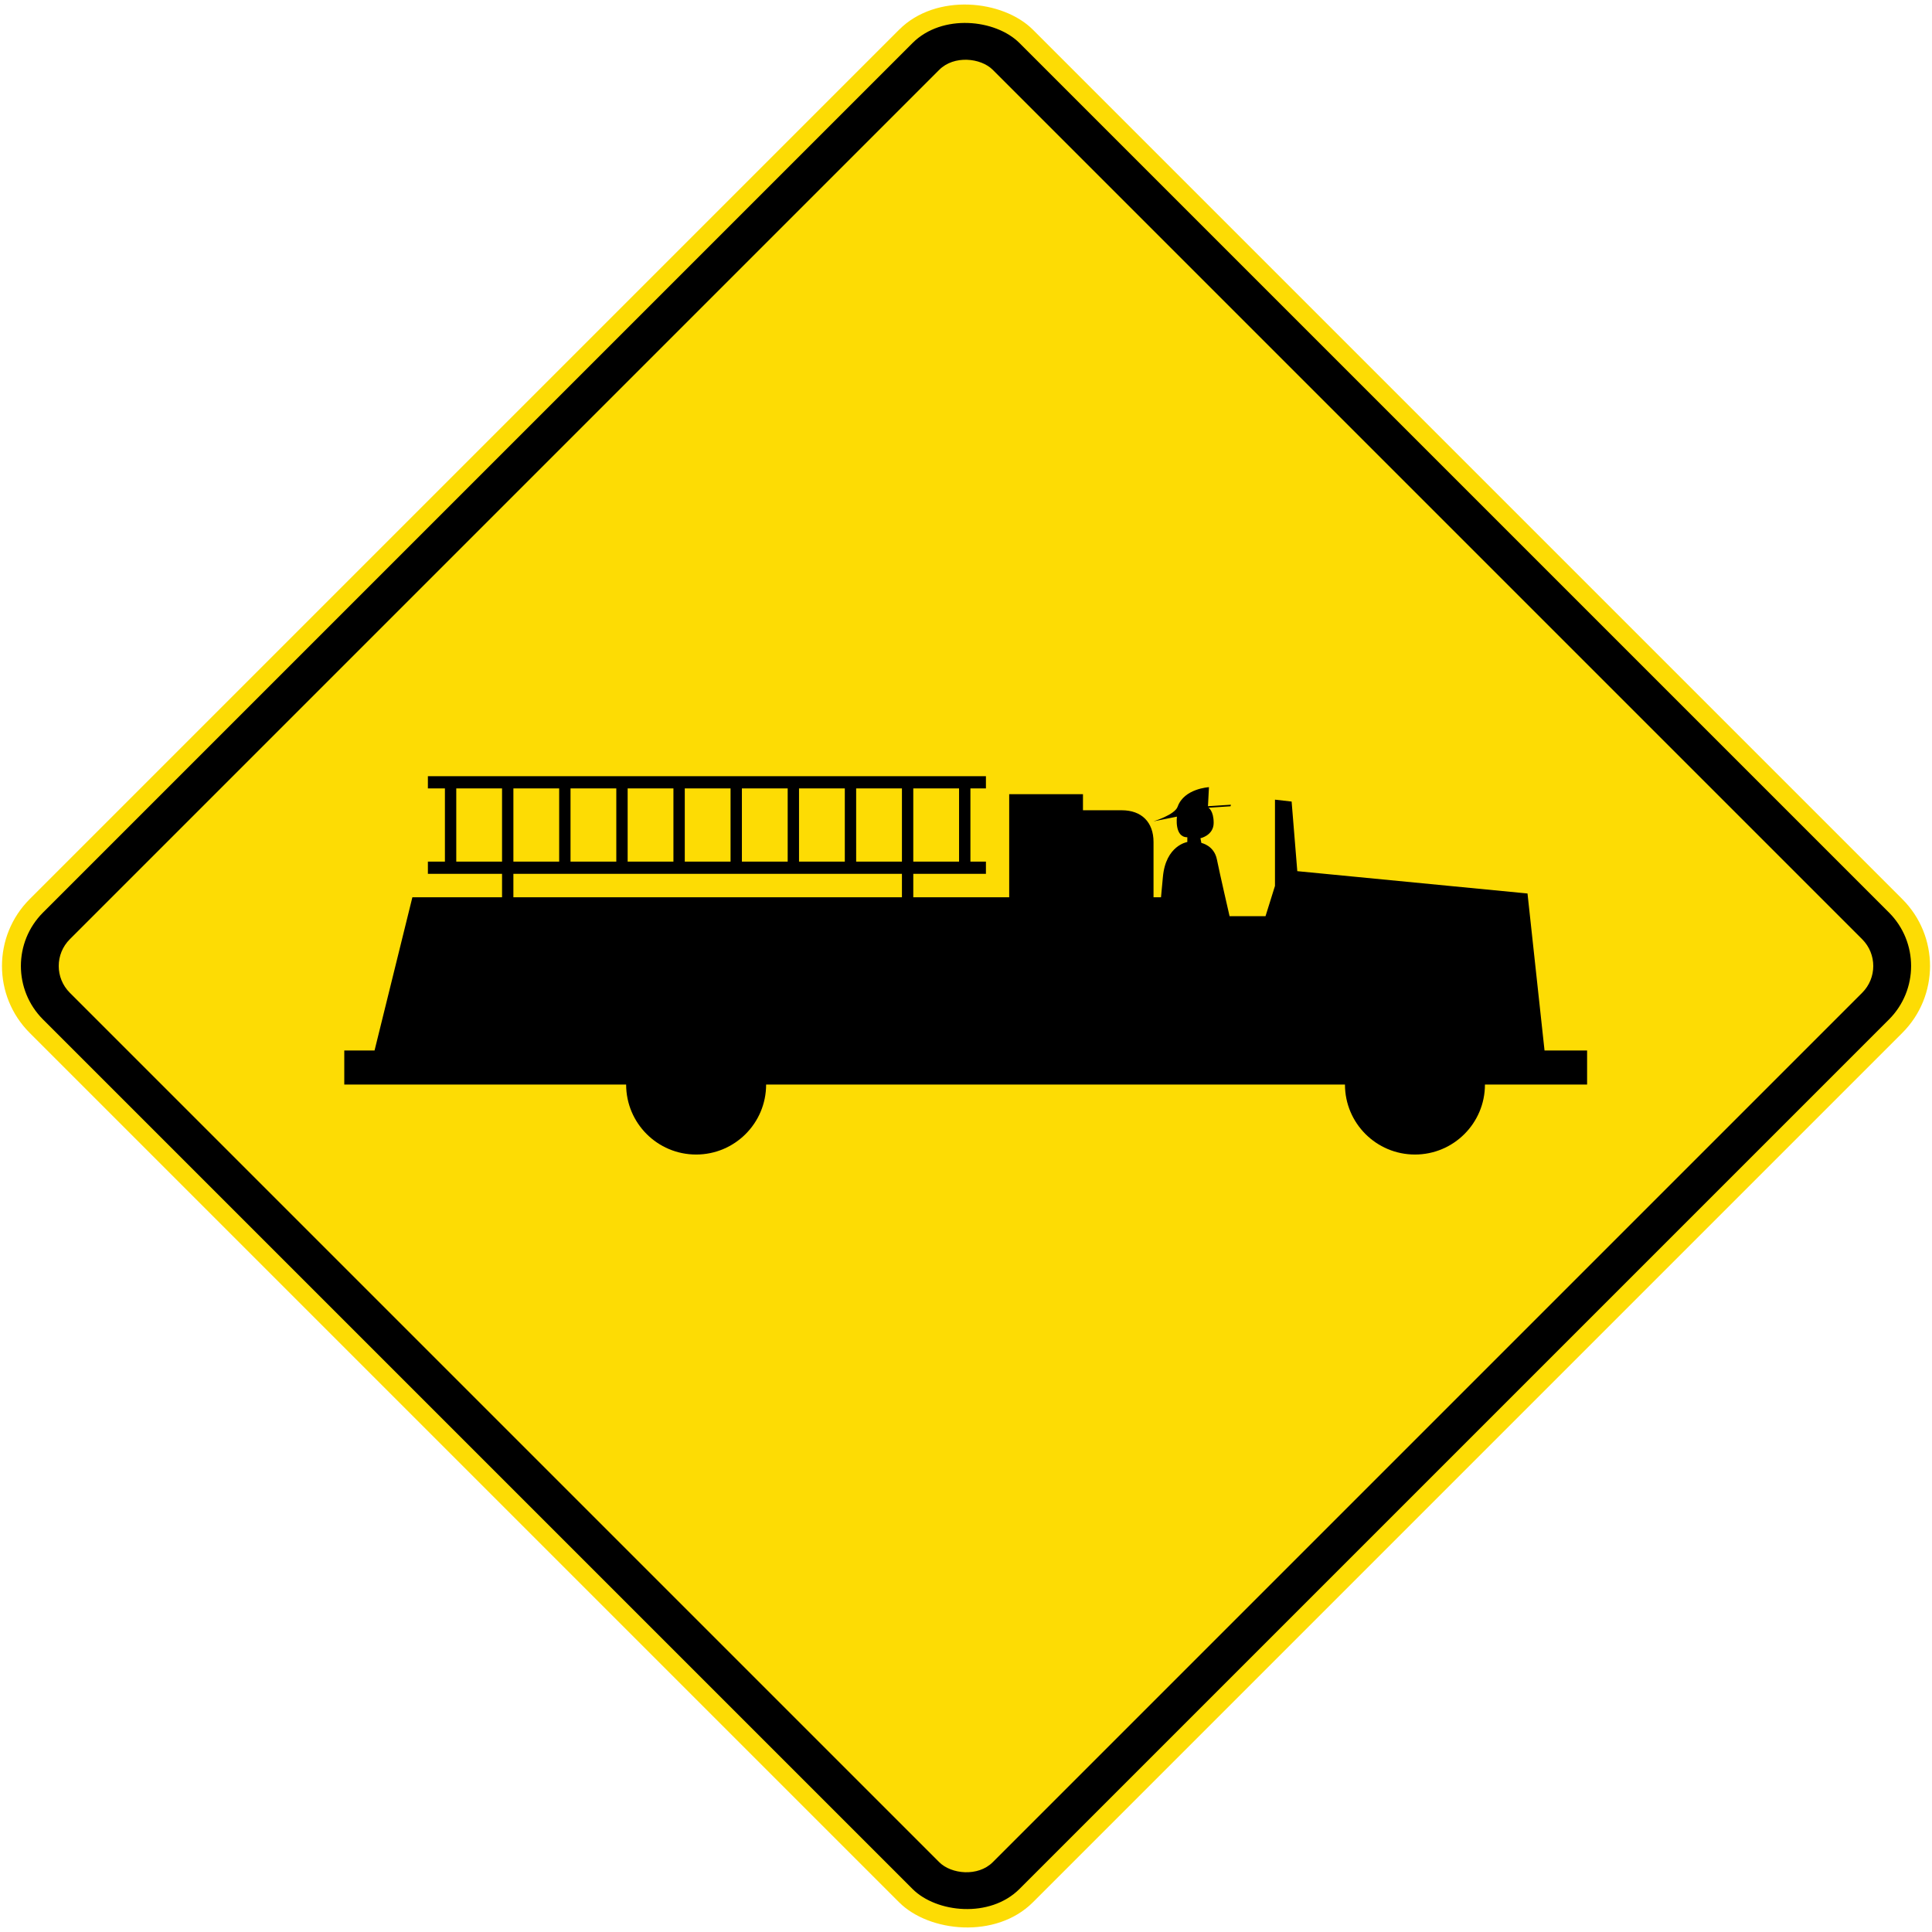
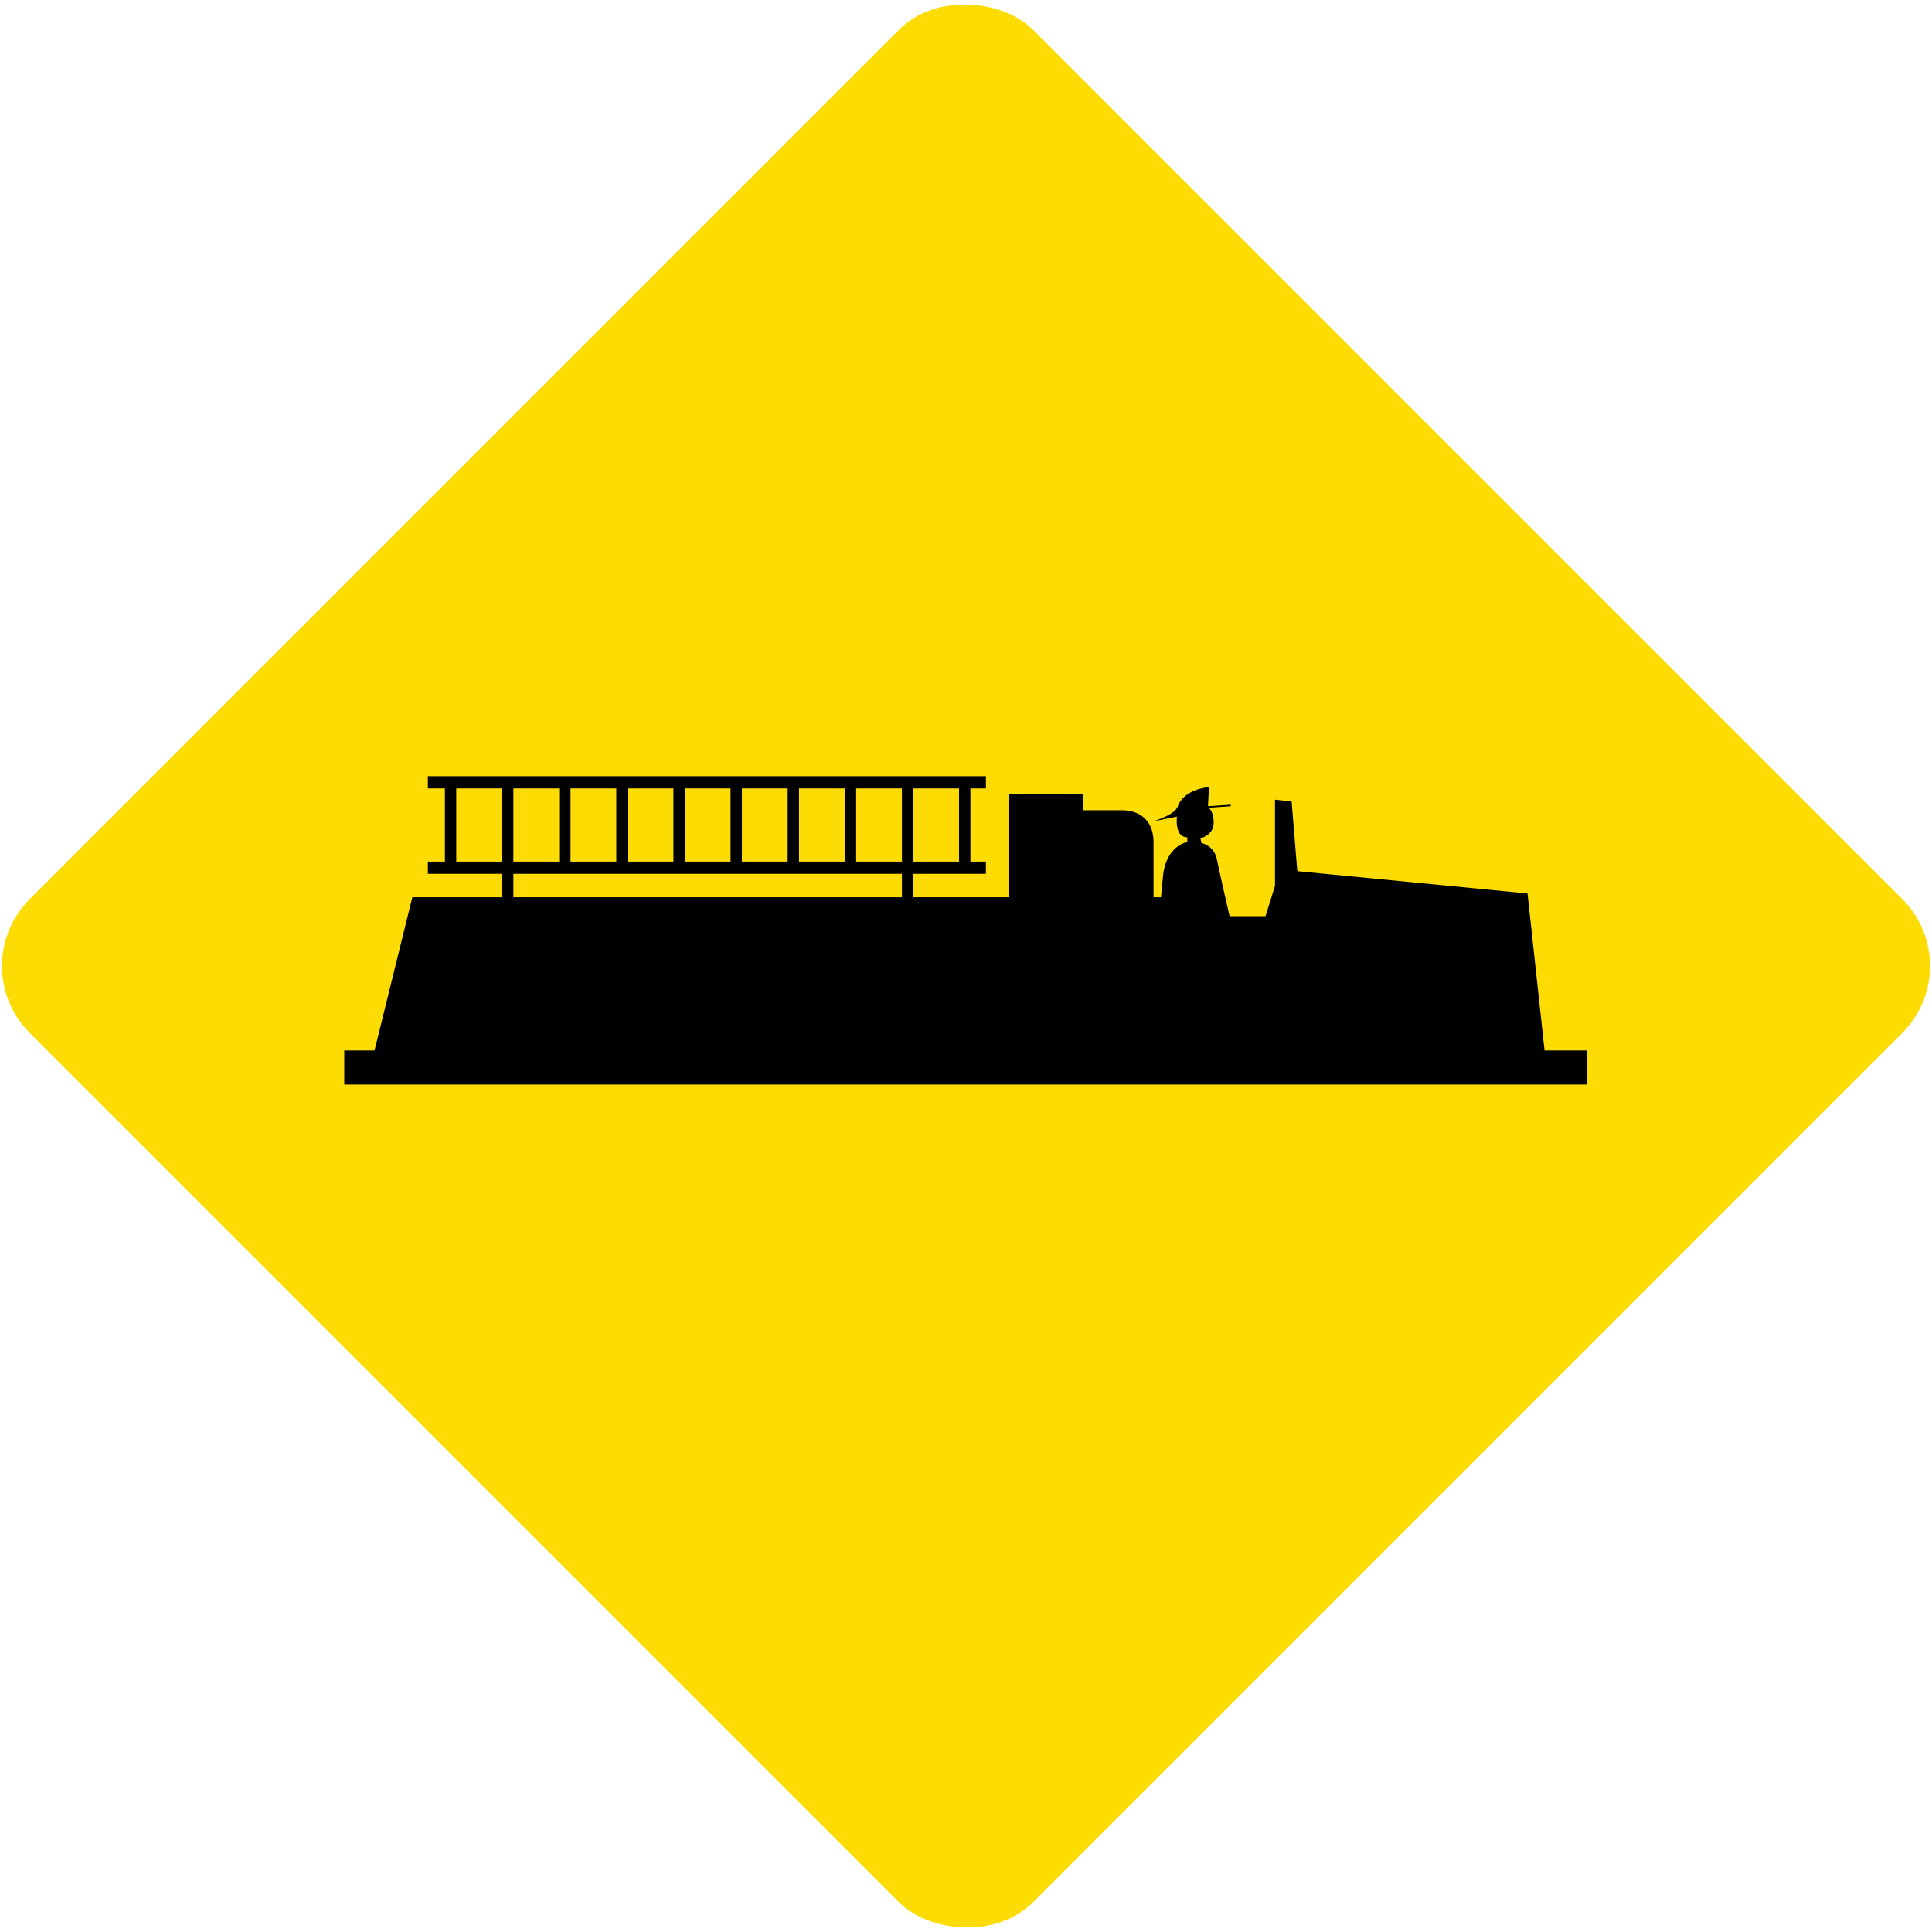
<svg xmlns="http://www.w3.org/2000/svg" xmlns:ns1="http://www.inkscape.org/namespaces/inkscape" xmlns:ns2="http://sodipodi.sourceforge.net/DTD/sodipodi-0.dtd" width="1021.33mm" height="1021.33mm" viewBox="0 0 1021.33 1021.33" version="1.1" id="svg16" ns1:version="1.0.1 (3bc2e813f5, 2020-09-07)" ns2:docname="Yellow Diamond.svg">
  <defs id="defs10" />
  <ns2:namedview id="base" pagecolor="#ffffff" bordercolor="#666666" borderopacity="1.0" ns1:pageopacity="0.0" ns1:pageshadow="2" ns1:zoom="0.175" ns1:cx="3577.5572" ns1:cy="1766.3143" ns1:document-units="mm" ns1:current-layer="layer1" ns1:document-rotation="0" showgrid="false" ns1:window-width="1920" ns1:window-height="1057" ns1:window-x="-8" ns1:window-y="-8" ns1:window-maximized="1" />
  <g ns1:label="Layer 1" ns1:groupmode="layer" id="layer1" transform="translate(0,724.33)">
    <rect style="fill:#fddc04;fill-opacity:1;stroke:none;stroke-width:0.639" id="rect18" width="750" height="750" x="137.179" y="-164.989" rx="50" ry="50" transform="rotate(-45)" />
-     <rect style="fill:#000000;fill-opacity:1;stroke:none;stroke-width:0.622" id="rect20" width="730" height="730" x="147.179" y="-154.989" rx="40" ry="40" transform="rotate(-45)" />
    <rect style="fill:#fddc04;fill-opacity:1;stroke:none;stroke-width:0.588" id="rect22" width="690" height="690" x="167.179" y="-134.989" rx="20" ry="20" transform="rotate(-45)" />
    <path id="path14" style="fill:#000000;fill-opacity:1;fill-rule:nonzero;stroke:none;stroke-width:0.171" d="m 226.2,-314 v 6.45 h 9 v 38.7 h -9 v 6.45 h 39.2 v 12.4 h -47.4 l -20,81 h -16 v 18 H 839 v -18 h -22.5 l -9,-83 -121.7,-11.8 -3,-36.8 -8.8,-1 v 45.6 l -5,16 h -19 c 0,0 -5.207,-22.559 -6.7,-30 -1.493,-7.44 -8.205,-8.716 -8.205,-8.716 l -0.498,-2.488 c 0,0 6.992,-1.494 6.992,-8.133 0,-6.444 -2.751,-8.006 -2.751,-8.006 l 11.662,-0.757 0.214,-0.825 -12.135,0.781 0.521,-10.056 c 0,0 -13.133,0.687 -16.55,10.315 -1.535,4.326 -12.791,7.749 -12.791,7.749 l 12.419,-2.488 c 0,0 -1.47,10.899 5.485,10.899 v 2.513 c 0,0 -11.421,1.764 -12.914,18.513 l -1,10.7 h -3.95 v -29.2 c 8e-5,-10.508 -6.311,-16.8 -16.8,-16.8 h -20.5 v -8.5 h -39 v 54.5 h -50.7 v -12.4 h 38.4 v -6.45 h -8.2 v -38.7 h 8.2 v -6.45 z m 15,6.45 h 24.2 v 38.7 h -24.2 z m 30.2,0 h 24.2 v 38.7 h -24.2 z m 30.2,0 h 24.2 v 38.7 h -24.2 z m 30.2,0 h 24.2 v 38.7 h -24.2 z m 30.2,0 h 24.2 v 38.7 h -24.2 z m 30.2,0 h 24.2 v 38.7 h -24.2 z m 30.2,0 h 24.2 v 38.7 h -24.2 z m 30.2,0 h 24.2 v 38.7 H 452.6 Z m 30.2,0 h 24.2 v 38.7 h -24.2 z m -211.4,45.15 h 205.4 v 12.4 h -205.4 z" ns2:nodetypes="ccccccccccccccccccccccsccsccccccccccccccsccccccccccccccccccccccccccccccccccccccccccccccccccccccccccccccc" />
-     <circle style="fill:#000000;fill-opacity:1;stroke:none;stroke-width:0.156" id="path16" cx="368" cy="-151" r="37" />
-     <circle style="fill:#000000;fill-opacity:1;stroke:none;stroke-width:0.156" id="circle841" cx="748" cy="-151" r="37" />
  </g>
</svg>